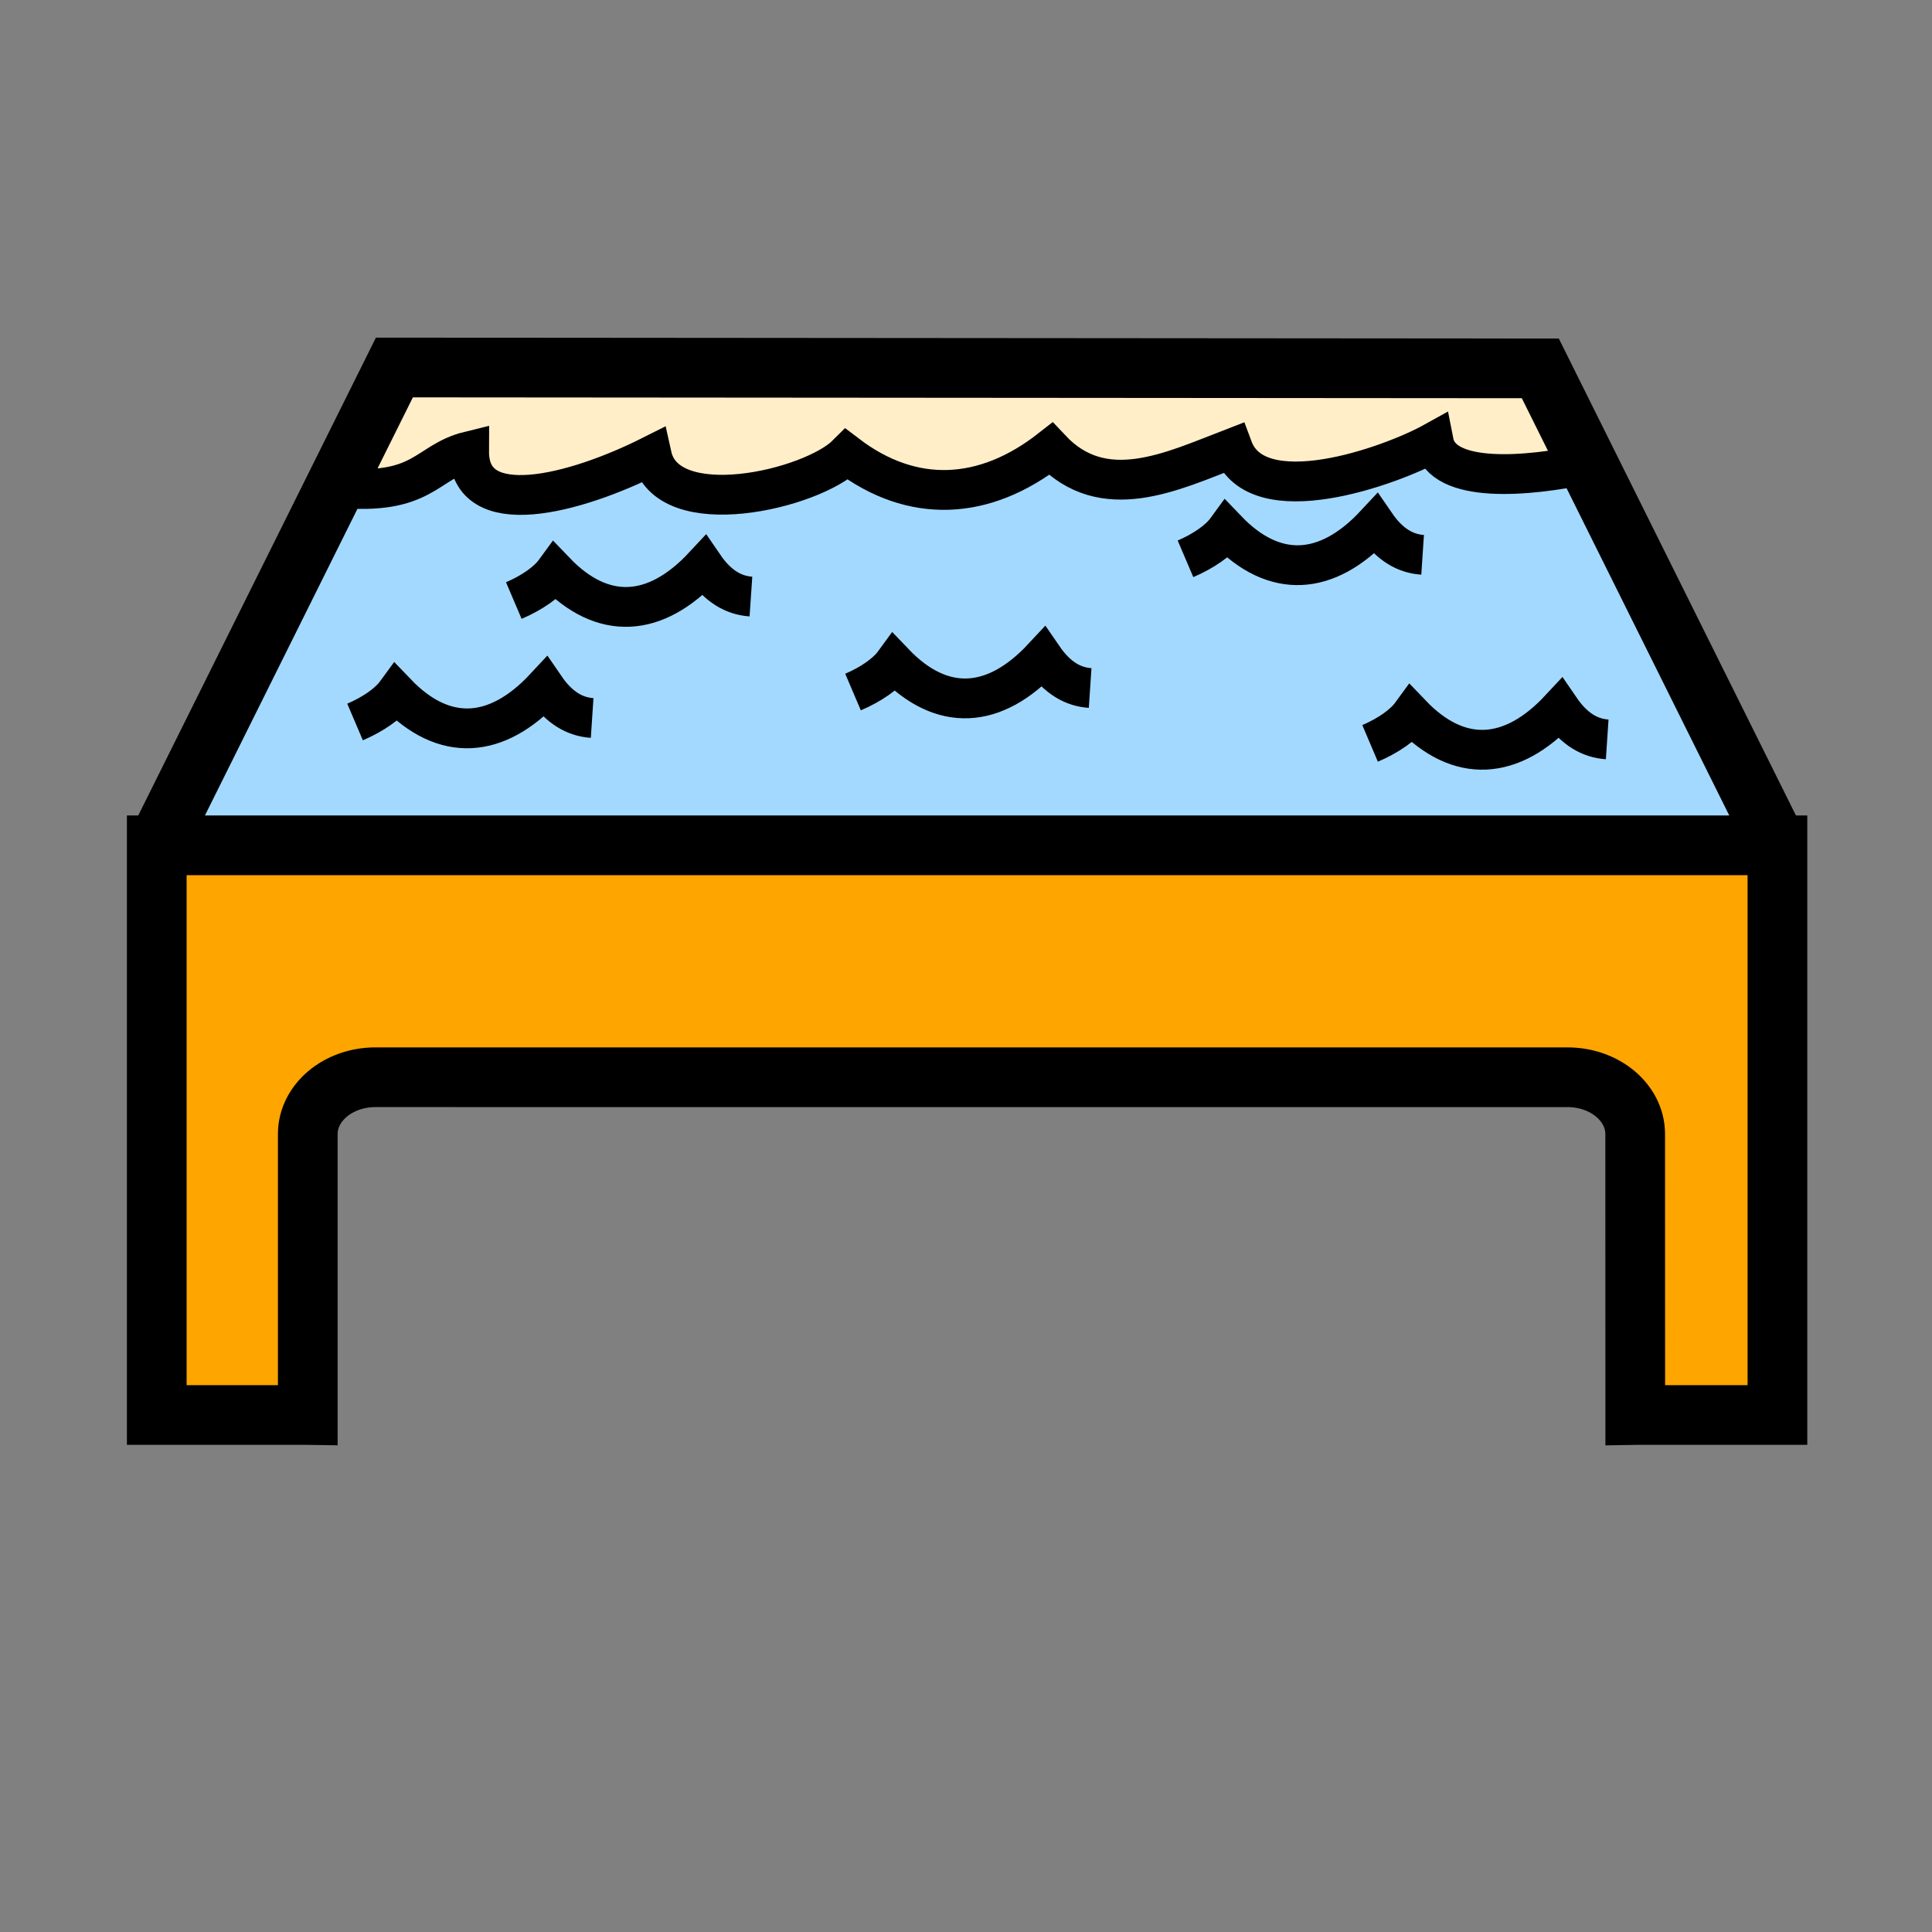
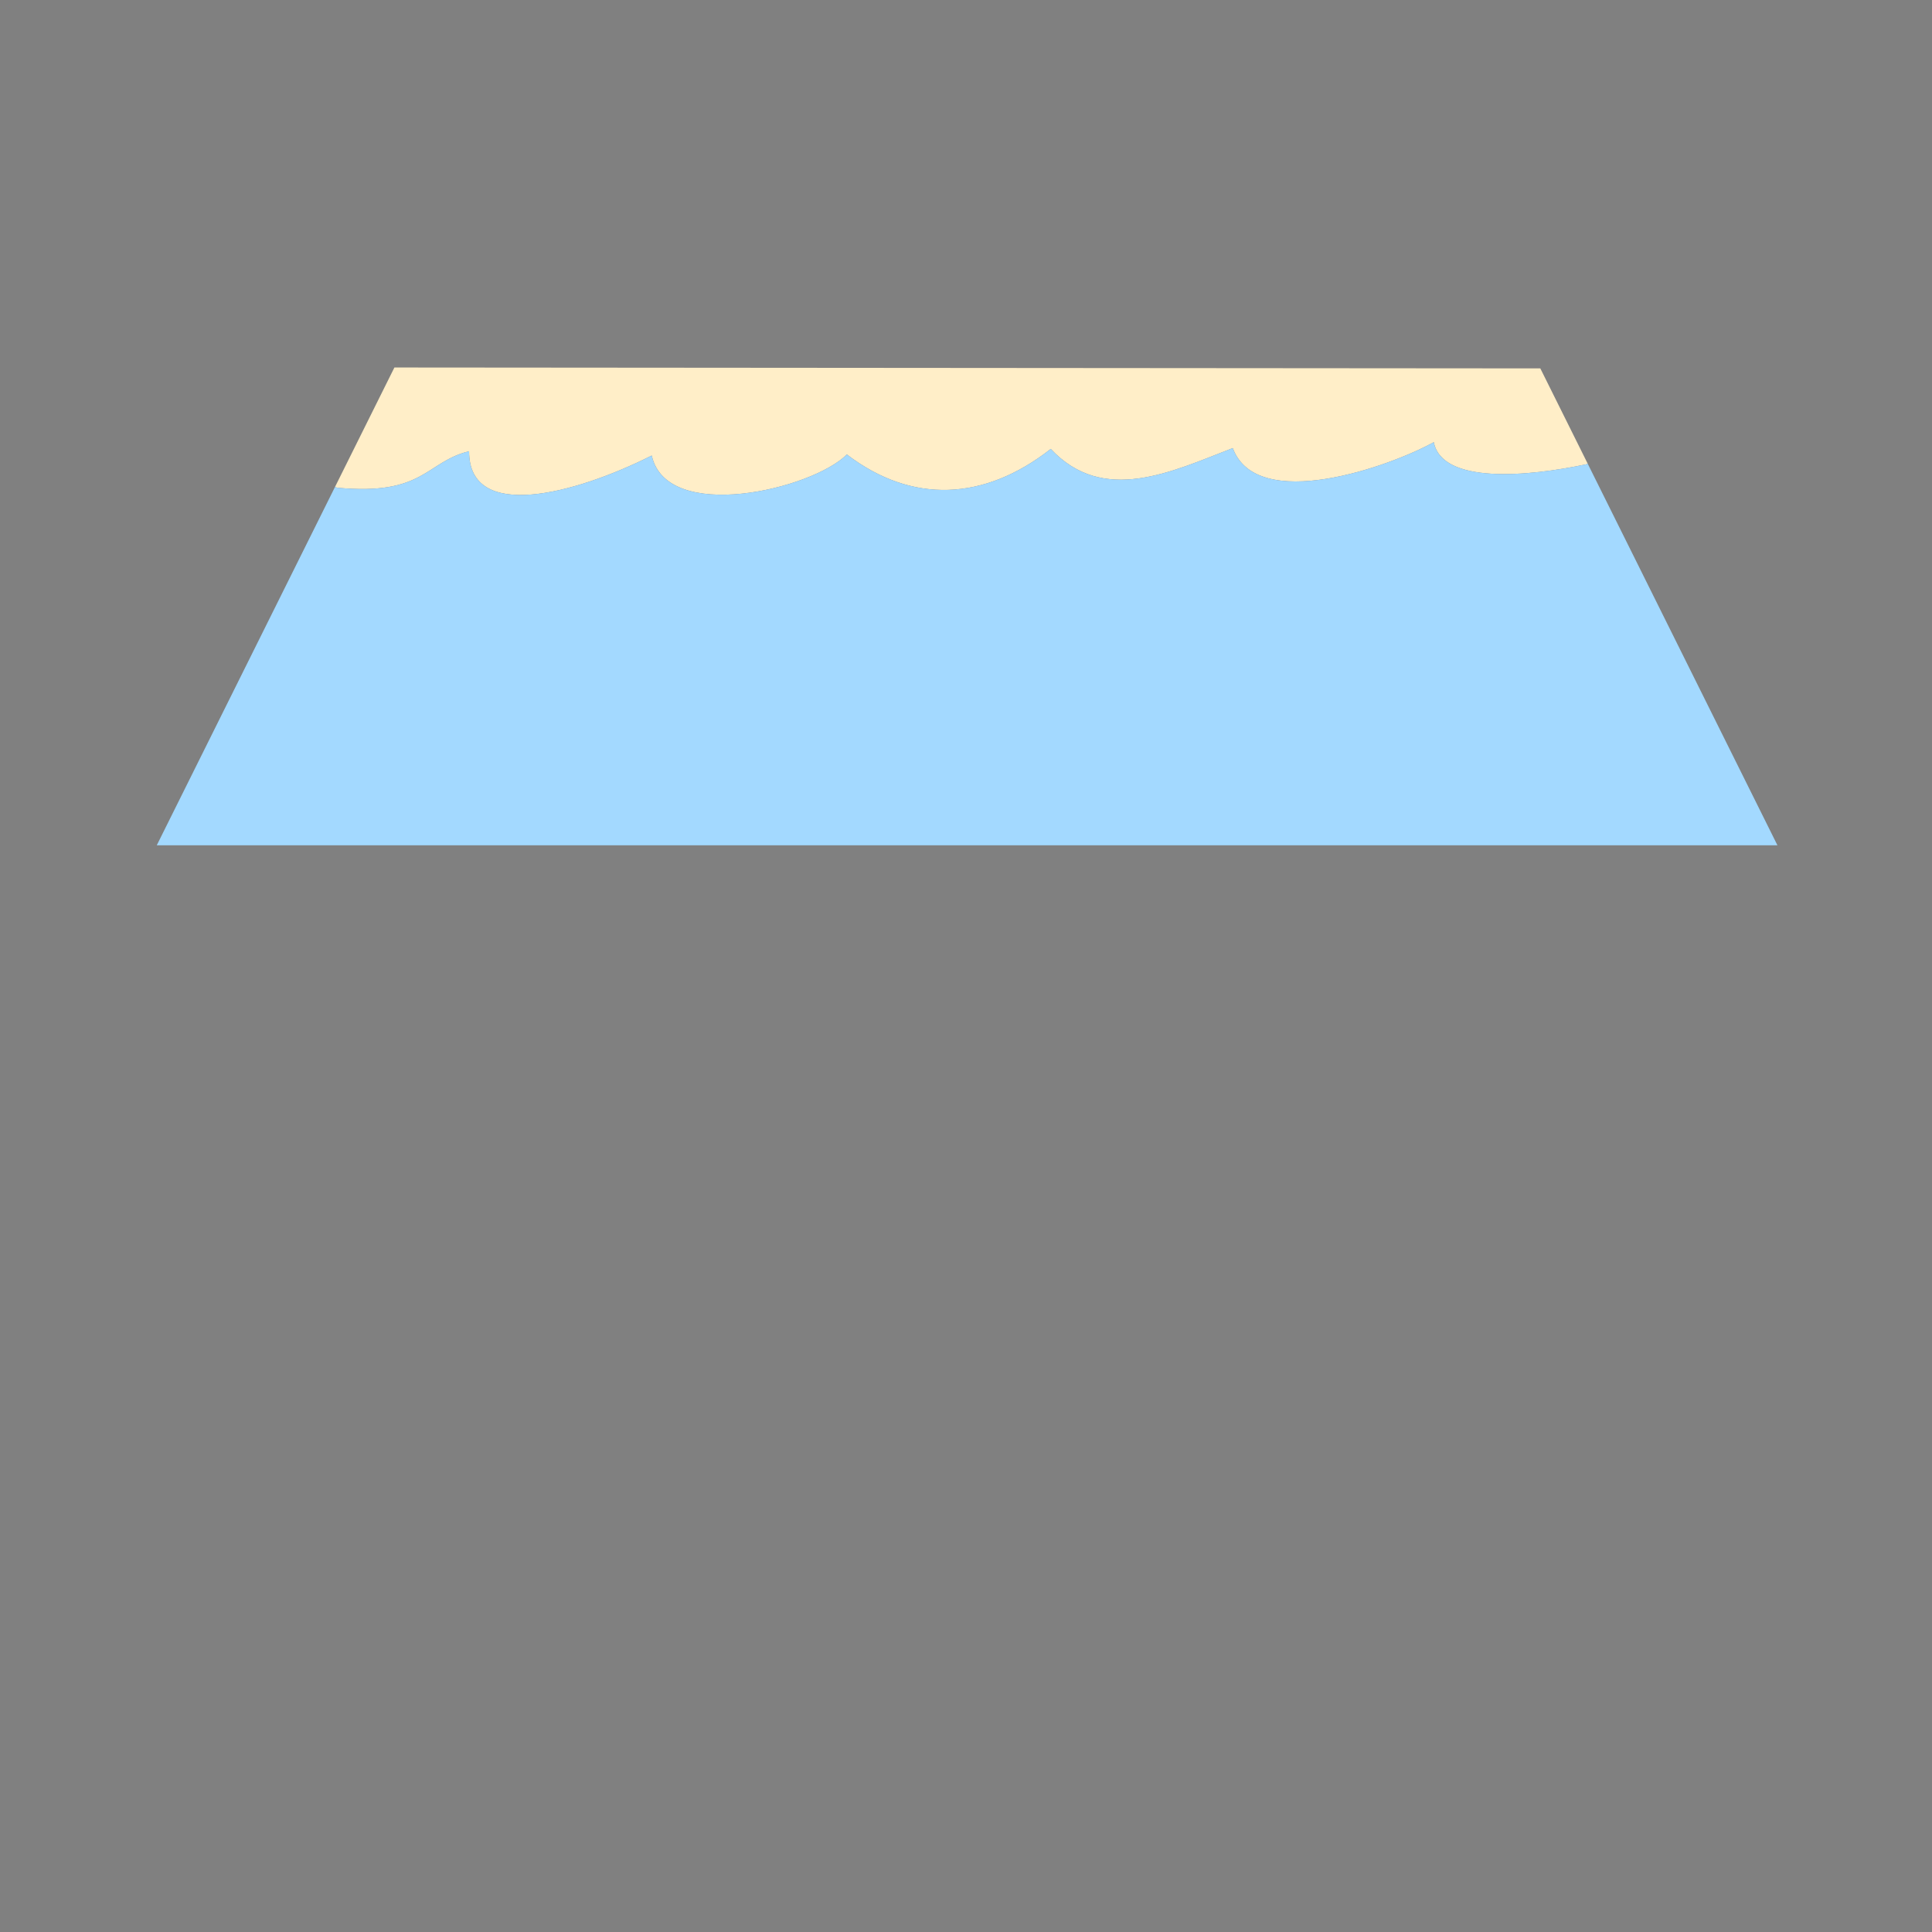
<svg xmlns="http://www.w3.org/2000/svg" width="850.394" height="850.394" viewBox="0 0 850.394 850.394" overflow="visible">
  <rect x="0" y="0" width="850.394" height="850.394" fill="#808080" stroke="none" />
  <path d="M286.87 200.51c-34.06 17.15-80.56 29.25-80.39-1.9-19.15 4.69-19.75 19.77-58.23 16.05l-.77-.38 26.12-52.52 504.39.39 20.85 41.93-.53.26c-25.689 5.46-63.56 8.9-67.22-9.71-19.33 10.73-77.76 31.47-88.479 2.6-26.96 10.41-56.9 25.08-80.11.37-29.18 22.87-60.97 24.38-89.75 2.44-15.401 15.42-79.261 30.43-85.881.47z" fill="#ffeec8" />
  <path d="M631.09 194.63c3.66 18.61 41.53 15.17 67.22 9.71l.53-.26 83.521 167.99H69l78.48-157.79.77.38c38.48 3.72 39.08-11.36 58.23-16.05-.17 31.15 46.33 19.05 80.39 1.9 6.62 29.96 70.48 14.95 85.88-.47 28.78 21.94 60.57 20.43 89.75-2.44 23.21 24.71 53.15 10.04 80.11-.37 10.72 28.87 69.15 8.13 88.48-2.6z" fill="#a3d9ff" />
-   <path d="M782.36 372.07v250.76h-61.92l-.66.01-.03-123.67c0-13.8-13.34-25.01-29.79-25.01H165.25c-16.45 0-29.78 11.21-29.78 25.01v123.67l-.75-.01H69V372.07h713.36z" fill="orange" />
  <g fill="none" stroke="#000">
-     <path stroke-width="26.278" d="M782.36 372.07l-83.52-167.99-20.85-41.93-504.39-.39-26.12 52.52L69 372.07" />
-     <path d="M148.25 214.66c38.48 3.72 39.08-11.36 58.23-16.05-.17 31.15 46.33 19.05 80.39 1.9 6.62 29.96 70.48 14.95 85.88-.47 28.78 21.94 60.57 20.43 89.75-2.44 23.21 24.71 53.15 10.04 80.11-.37 10.72 28.87 69.149 8.13 88.479-2.6 3.66 18.61 41.53 15.17 67.22 9.71M156.28 317.79c7.89-3.36 14.68-8.06 18.14-12.8 21 21.93 44.19 20.43 65.48-2.45 6.35 9.27 13.39 13 20.74 13.49M226.16 264.34c7.9-3.37 14.69-8.07 18.15-12.81 21 21.94 44.18 20.43 65.48-2.44 6.34 9.27 13.38 12.99 20.74 13.49M375.47 304.61c7.9-3.37 14.69-8.07 18.14-12.81 21 21.94 44.19 20.43 65.48-2.45 6.351 9.27 13.391 13 20.75 13.49M521.81 245.97c7.9-3.37 14.69-8.07 18.141-12.81 21 21.94 44.189 20.44 65.479-2.44 6.351 9.27 13.391 13 20.75 13.49M603.06 327.21c7.9-3.36 14.69-8.06 18.15-12.8 21 21.94 44.19 20.43 65.48-2.45 6.34 9.27 13.38 13 20.739 13.49" stroke-width="17.518" />
-     <path d="M782.36 372.07v250.76h-61.92l-.66.01-.03-123.67c0-13.8-13.34-25.01-29.79-25.01H165.25c-16.45 0-29.78 11.21-29.78 25.01v123.67l-.75-.01H69V372.07h713.36z" stroke-width="26.278" />
-   </g>
-   <path fill="none" d="M0 0h850.394v850.394H0z" />
+     </g>
</svg>